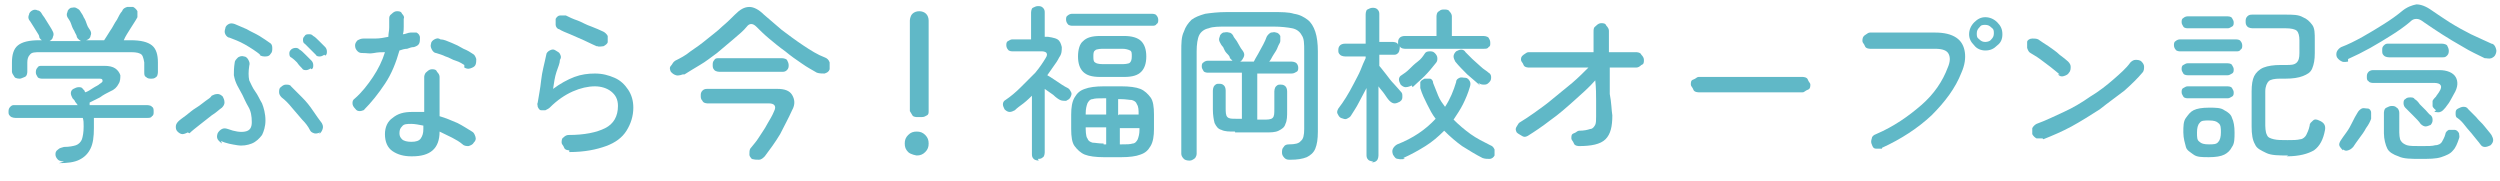
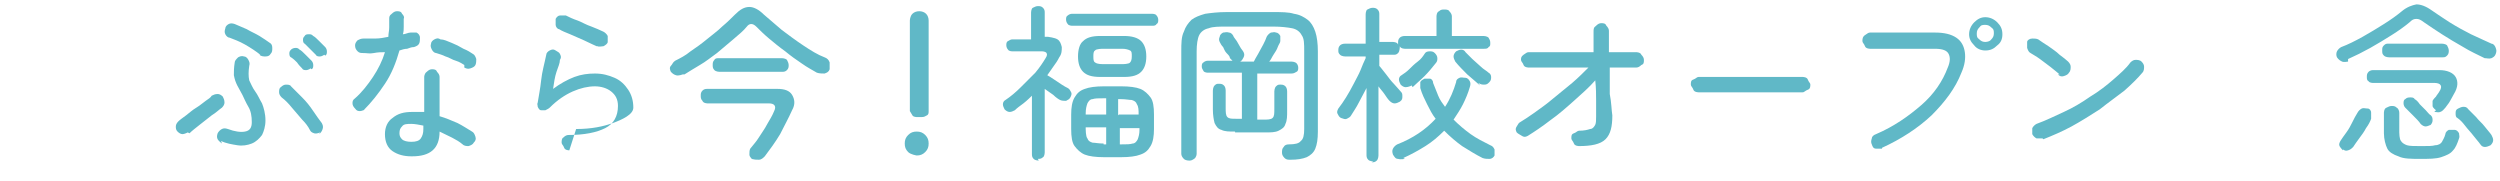
<svg xmlns="http://www.w3.org/2000/svg" id="_レイヤー_2" data-name="レイヤー 2" width="292.9" height="21.23" viewBox="0 0 29.29 2.12">
  <defs>
    <style>
      .cls-1 {
        fill: #60b8c7;
      }
    </style>
  </defs>
  <g id="NaN">
    <g id="campaign_caption_fukuoka">
      <g>
-         <path class="cls-1" d="M.75,1.89s-.05,0-.07-.02c-.02-.02-.03-.04-.03-.06,0-.02,0-.04.03-.06.02-.02.04-.02.07-.03.06,0,.11-.01.14-.02s.06-.04.07-.07.02-.08.02-.15c0-.04,0-.07-.01-.1H.18s-.04,0-.06-.02-.02-.03-.02-.05c0-.02,0-.04.02-.06s.03-.02.05-.02h.74s-.02-.03-.03-.04c0-.01-.02-.03-.03-.04-.01-.02-.02-.04-.02-.06,0-.02.01-.04.03-.05.02-.01.04-.02.06-.02s.04,0,.05.02c0,0,.01.01.02.02,0,0,0,.01.01.02.03-.01.06-.03.09-.05.03-.02.06-.03.08-.05.02-.01.04-.03.03-.04,0-.02-.02-.02-.05-.02h-.66s-.04,0-.05-.02c-.01-.02-.02-.03-.02-.05,0-.02,0-.04.02-.06.01-.02.03-.02.05-.02h.73c.06,0,.1.01.13.03.03.02.05.05.06.08,0,.03,0,.07-.02.1-.02.04-.05.07-.1.09-.04.02-.08.04-.12.07-.04.02-.08.04-.12.06v.03h.67s.05,0,.06.02c.02.01.02.03.02.06,0,.02,0,.04-.02.05-.01.02-.03.02-.06.02h-.62s0,.04,0,.06,0,.04,0,.06c0,.1-.01.18-.04.24-.03.06-.07.1-.13.13s-.14.04-.24.04ZM.23.92s-.05,0-.06-.02-.03-.04-.03-.06v-.11c0-.09.02-.16.07-.2s.13-.06.25-.06h.03s-.03-.02-.03-.04c0-.02-.02-.04-.03-.06-.02-.03-.03-.05-.05-.08-.02-.03-.03-.05-.04-.06-.01-.02-.01-.04,0-.06,0-.02.02-.04.04-.05.02-.01.04-.01.06,0,.02,0,.04.02.05.04.01.02.03.04.04.06.02.03.03.05.05.08s.03.05.04.07c.01.02.01.04,0,.06,0,.02-.02.04-.04.05h.37s-.04-.02-.05-.05c0-.02-.02-.04-.03-.07-.02-.03-.03-.06-.04-.09-.01-.03-.03-.05-.04-.07-.01-.02-.01-.04,0-.06,0-.02.02-.04.04-.05.02,0,.04-.01.06,0s.04.02.05.04c.01.02.03.04.04.07.02.03.03.06.04.09.01.03.03.05.04.07.01.02.01.04,0,.06,0,.02-.02.04-.05.05,0,0,0,0,0,0s0,0,0,0h.21s.04-.06.07-.11c.03-.04.05-.09.08-.13.02-.04.04-.08.06-.1.01-.03.03-.04.06-.05.02,0,.05,0,.07,0,.02.01.04.03.05.05,0,.02,0,.05,0,.07-.02.04-.05.08-.08.13-.03.05-.06.09-.08.14h.08c.12,0,.2.02.25.06s.07.11.07.2v.11s0,.05-.02.06c-.02.02-.04.02-.06.02s-.04,0-.06-.02c-.02-.01-.02-.03-.02-.06v-.11s-.01-.07-.03-.09c-.02-.02-.06-.03-.12-.03H.47c-.06,0-.1,0-.12.03-.02.02-.03.05-.03.09v.11s0,.05-.03.06-.04.02-.06.02Z" />
        <path class="cls-1" d="M2.2,1.55s-.04.02-.06.02-.04-.01-.06-.03-.02-.04-.02-.06.01-.04.03-.06c.02-.02.05-.04.09-.07s.07-.06.12-.09.08-.06.11-.08.06-.04.07-.06c.02-.01.04-.02.07-.02.02,0,.04.01.06.03.01.02.02.04.02.07,0,.02-.01.04-.03.06-.03.02-.07.06-.12.09-.05.04-.09.07-.14.11s-.09.07-.12.1ZM2.6,1.68s-.04-.03-.05-.05-.01-.04,0-.07c.01-.02.03-.04.05-.05.02-.01.04-.01.07,0,.08.03.15.04.2.03.06-.01.08-.05.08-.11,0-.07-.01-.13-.04-.18s-.05-.1-.07-.14c-.02-.04-.04-.07-.06-.11s-.03-.07-.04-.12c0-.04,0-.09.01-.15,0-.02.02-.04.04-.06.02-.01.04-.02.07-.01.02,0,.04.02.05.04.01.02.02.04.01.07-.01.07-.01.12,0,.17.02.04.04.09.07.13.03.04.05.09.08.14.02.05.04.12.04.2,0,.07-.02.13-.04.17-.03.04-.07.08-.12.1s-.11.03-.17.02-.13-.02-.19-.05ZM3.05.64c-.05-.04-.11-.08-.18-.12s-.13-.06-.18-.08c-.02,0-.04-.02-.05-.04-.01-.02-.01-.04,0-.07,0-.02.02-.04.04-.05.02-.01.04-.01.07,0,.05.02.09.04.14.06.05.03.1.05.15.08.05.03.09.06.12.08.02.01.03.03.03.06,0,.03,0,.05-.02.07-.01.02-.03.03-.06.03-.02,0-.05,0-.07-.02ZM3.75,1.55s-.04.02-.07.01-.04-.02-.05-.04c-.02-.04-.05-.08-.09-.12-.04-.05-.08-.09-.12-.14-.04-.05-.08-.09-.12-.12-.02-.02-.03-.04-.03-.06,0-.02,0-.05.02-.06.02-.02.04-.03.06-.03.02,0,.05,0,.06.02.04.04.08.08.13.13.05.05.09.1.13.16s.07.1.1.14c.01.02.02.04.01.07s-.02.04-.04.06ZM3.64.8s-.03.02-.05.02-.04,0-.05-.02c-.02-.02-.04-.04-.06-.07-.02-.02-.04-.04-.07-.06-.01,0-.02-.02-.02-.04,0-.02,0-.03.02-.05.01-.01.03-.02.05-.02.02,0,.03,0,.05.02.02.01.04.03.07.06s.05.05.07.07c.01.01.02.03.02.05,0,.02,0,.04-.02.05ZM3.8.64s-.03.02-.05.02c-.02,0-.04,0-.05-.02-.04-.04-.09-.09-.13-.13-.01,0-.02-.02-.02-.04,0-.02,0-.03.02-.05.01-.02.03-.02.05-.02.02,0,.03,0,.05.02.02.01.04.03.07.06.03.03.05.05.07.07.01.01.02.03.02.05,0,.02,0,.04-.02.05Z" />
        <path class="cls-1" d="M4.28,1.28s-.04.02-.06.02-.04,0-.06-.03c-.02-.02-.03-.04-.03-.06s0-.04.03-.06c.08-.07.15-.16.21-.25s.11-.19.14-.29c-.04,0-.08,0-.13.01s-.08,0-.12,0c-.03,0-.05,0-.07-.02s-.03-.04-.03-.07c0-.02.01-.04.03-.06.02-.01.04-.02.07-.02.04,0,.09,0,.14,0,.05,0,.1-.01.15-.02,0-.04.01-.07.01-.11,0-.04,0-.07,0-.1,0-.02,0-.04.03-.06.02-.02.04-.03.06-.03s.05,0,.06.03c.02.02.03.04.02.06,0,.03,0,.06,0,.09,0,.03,0,.06-.01.09.03,0,.06-.02.09-.02.02,0,.05,0,.07,0,.02.01.04.03.04.06,0,.03,0,.05-.01.07-.01.02-.03.03-.06.04-.03,0-.05.01-.08.02-.03,0-.06.01-.09.02-.04.14-.09.27-.17.39s-.16.22-.25.31ZM4.82,1.83c-.09,0-.16-.02-.22-.06-.06-.04-.09-.11-.09-.2,0-.08.03-.15.09-.19.06-.05.13-.07.23-.07.02,0,.05,0,.07,0s.05,0,.07,0v-.41s0-.04.03-.06c.02-.02.04-.03.06-.03s.05,0,.06.03c.02.02.03.04.03.06v.46c.07.02.14.05.21.08.06.03.12.07.17.1.02.01.03.03.04.06s0,.05-.02.07c-.01.02-.03.03-.06.04-.02,0-.05,0-.07-.02-.07-.06-.17-.1-.27-.15,0,.2-.11.29-.32.29ZM4.82,1.66c.05,0,.09-.01.11-.04s.03-.06.03-.11v-.04c-.05-.01-.1-.02-.14-.02-.05,0-.09,0-.11.03-.02.02-.03.04-.03.08,0,.03.01.05.03.07.02.02.06.03.11.03ZM5.44.76s-.06-.04-.1-.05-.08-.04-.12-.05c-.04-.02-.08-.03-.11-.04-.02,0-.04-.02-.05-.04-.01-.02-.02-.04-.01-.07,0-.02.02-.04.04-.05.02-.01.04-.02.07,0,.04,0,.08.02.13.04.05.02.09.04.14.07.05.02.08.04.11.06.02.01.03.03.04.06,0,.02,0,.05-.01.07-.01.02-.03.03-.06.04s-.05,0-.07-.01Z" />
-         <path class="cls-1" d="M6.67,1.76s-.05,0-.06-.03-.03-.04-.03-.06c0-.02,0-.05.02-.06.02-.02.04-.03.06-.03.19,0,.33-.03.43-.08s.15-.14.15-.26c0-.08-.03-.13-.08-.17-.05-.04-.12-.06-.19-.06-.08,0-.17.02-.26.06-.09.04-.18.1-.27.19-.01.01-.03.02-.05.03-.02,0-.04,0-.05,0-.02,0-.03-.02-.04-.04,0-.02-.01-.03,0-.05.01-.07.03-.16.04-.26s.04-.2.06-.3c0-.02.02-.04.04-.05.02-.01.04-.02.07,0s.04.02.05.04c.01.02.02.04,0,.07,0,.04-.02.08-.04.14-.02.06-.03.13-.04.2.08-.06.17-.11.25-.14.08-.03.16-.04.24-.04.09,0,.16.02.23.05s.12.08.16.14.06.13.06.21c0,.1-.03.19-.08.27s-.13.14-.24.18-.25.07-.43.07ZM6.99.54s-.09-.04-.15-.07c-.05-.02-.11-.05-.16-.07-.05-.02-.1-.04-.13-.06-.02,0-.04-.03-.04-.05s0-.05,0-.07c.01-.02.03-.04.05-.04.02,0,.04,0,.07,0,.04.02.08.04.14.06.05.02.1.05.16.07.05.02.1.04.14.06.02.01.04.03.05.05,0,.02,0,.04,0,.07,0,.02-.03.04-.05.05-.02,0-.05.01-.07,0Z" />
+         <path class="cls-1" d="M6.67,1.76s-.05,0-.06-.03-.03-.04-.03-.06c0-.02,0-.05.02-.06.02-.02.04-.03.06-.03.19,0,.33-.03.43-.08s.15-.14.15-.26c0-.08-.03-.13-.08-.17-.05-.04-.12-.06-.19-.06-.08,0-.17.02-.26.06-.09.04-.18.1-.27.19-.01.01-.03.02-.05.03-.02,0-.04,0-.05,0-.02,0-.03-.02-.04-.04,0-.02-.01-.03,0-.05.01-.07.03-.16.04-.26s.04-.2.06-.3c0-.02.02-.04.04-.05.02-.01.04-.02.07,0s.04.02.05.04c.01.02.02.04,0,.07,0,.04-.02.08-.04.14-.02.06-.03.13-.04.2.08-.06.17-.11.25-.14.08-.03.16-.04.24-.04.09,0,.16.02.23.05s.12.08.16.14.06.13.06.21s-.13.14-.24.18-.25.07-.43.07ZM6.99.54s-.09-.04-.15-.07c-.05-.02-.11-.05-.16-.07-.05-.02-.1-.04-.13-.06-.02,0-.04-.03-.04-.05s0-.05,0-.07c.01-.02.03-.04.05-.04.02,0,.04,0,.07,0,.04.02.08.04.14.06.05.02.1.05.16.07.05.02.1.04.14.06.02.01.04.03.05.05,0,.02,0,.04,0,.07,0,.02-.03.04-.05.05-.02,0-.05.01-.07,0Z" />
        <path class="cls-1" d="M8,.87s-.05.02-.08.01-.04-.02-.06-.04c-.01-.02-.02-.05,0-.07s.02-.04.05-.06c.06-.03.12-.06.18-.11.06-.04.13-.09.19-.14s.13-.1.18-.15c.06-.05.11-.1.15-.14.06-.06.11-.09.17-.09.05,0,.11.03.17.09.06.05.13.11.21.18.08.06.16.12.25.18.09.06.17.11.25.14.03.01.05.03.06.06,0,.02,0,.05,0,.08-.01.03-.03.04-.06.05-.03,0-.06,0-.09-.01-.05-.03-.11-.06-.18-.11-.06-.04-.13-.09-.19-.14-.07-.05-.13-.1-.19-.15s-.11-.1-.15-.14c-.04-.04-.08-.04-.11,0-.04.05-.09.09-.16.15-.06.05-.12.1-.19.16-.07.05-.13.1-.2.14-.07.04-.13.08-.18.11ZM8.82,1.87s-.04-.03-.04-.06,0-.05.01-.07c.03-.04.07-.08.1-.13s.07-.1.1-.16c.03-.05.06-.1.08-.15.03-.06,0-.09-.06-.09h-.72s-.05,0-.06-.03c-.02-.02-.02-.04-.02-.06s0-.04.02-.06c.02-.02.04-.02.06-.02h.82c.08,0,.14.02.17.07.03.05.04.11,0,.18-.04.09-.09.18-.14.28-.06.1-.12.18-.18.26-.02.02-.04.04-.07.04s-.05,0-.08-.01ZM8.43.84s-.04,0-.06-.02c-.02-.02-.02-.04-.02-.06s0-.04.02-.06c.01-.02.03-.02.06-.02h.73s.04,0,.06.02c.01.02.02.04.02.06s0,.04-.02.06c-.02.02-.04.02-.06.02h-.73Z" />
        <path class="cls-1" d="M10.74,1.82s-.07-.01-.1-.04c-.03-.03-.04-.06-.04-.1s.01-.07.04-.1c.03-.03.06-.04.1-.04s.07.01.1.04c.03.03.04.06.04.1s-.01.07-.04.1c-.03.03-.06.04-.1.04ZM10.74,1.37s-.04,0-.05-.02-.02-.03-.03-.05c0-.04,0-.1,0-.16,0-.06,0-.13,0-.2s0-.14,0-.2,0-.12,0-.17c0-.05,0-.08,0-.09v-.24s0-.05.03-.08c.02-.02.05-.03.08-.03s.06.01.08.03c.02.02.03.05.03.08v.24s0,.04,0,.09c0,.05,0,.1,0,.17s0,.13,0,.2c0,.07,0,.14,0,.2,0,.06,0,.12,0,.16,0,.02,0,.04-.02.05-.02.01-.03.02-.06.02Z" />
        <path class="cls-1" d="M12.17,1.88s-.04,0-.06-.02-.02-.04-.02-.06v-.68s-.06.06-.1.09-.07.05-.1.08c-.02.01-.04.02-.06.02s-.04-.01-.06-.03c-.01-.02-.02-.04-.02-.06s.01-.04.03-.05c.06-.04.12-.09.18-.15s.11-.11.17-.17c.05-.06.09-.12.12-.17.02-.03.02-.05.01-.06,0-.01-.03-.02-.05-.02h-.35s-.04,0-.05-.02c-.01-.01-.02-.03-.02-.05s0-.04.02-.05.03-.02.05-.02h.22V.15s0-.05.02-.06c.02-.01.04-.02.06-.02s.04,0,.06.02c.02.02.02.04.02.06v.28h.04s.08.01.11.03c.03.02.04.05.05.09,0,.04,0,.08-.03.12-.02.04-.04.07-.07.11-.02.03-.05.07-.07.1.02.01.05.03.08.05s.06.04.09.06.05.03.07.04c.02.01.03.03.04.05s0,.04-.01.06c-.01.02-.03.03-.05.04-.02,0-.05,0-.07-.01-.02-.01-.05-.03-.08-.06-.03-.02-.07-.05-.1-.07v.74s0,.05-.02.06c-.02.02-.04.02-.06.02ZM12.56.3s-.04,0-.05-.02c-.01-.01-.02-.03-.02-.05s0-.04.02-.05c.01-.01.03-.02.05-.02h.94s.04,0,.05.02c.01.01.02.03.02.05s0,.04-.02.05c-.01.02-.03.02-.05.02h-.94ZM12.93,1.84c-.09,0-.17-.01-.22-.03-.05-.02-.09-.06-.12-.1s-.04-.11-.04-.2v-.17c0-.08.01-.15.04-.2s.06-.08.12-.1c.05-.02.13-.03.22-.03h.21c.09,0,.17.01.22.03.05.02.09.06.12.1s.04.11.04.2v.17c0,.08-.01.15-.04.2s-.06.08-.12.1c-.05.02-.13.03-.22.03h-.21ZM12.89.9c-.1,0-.16-.02-.2-.06-.04-.04-.06-.1-.06-.18s.02-.15.06-.18c.04-.04.1-.06.2-.06h.28c.09,0,.16.02.2.06.04.04.06.1.06.18s-.02.14-.06.18c-.04.04-.1.06-.2.06h-.28ZM12.72,1.34h.24v-.19h-.03c-.06,0-.1,0-.13.01-.03,0-.05.03-.06.05-.01.03-.02.06-.02.12h0ZM12.93,1.69h.03v-.2h-.24v.02s0,.09.02.11c.01.03.03.04.06.05.03,0,.07.01.13.01ZM12.92.75h.23s.08,0,.09-.02c.01-.01.02-.03.02-.07s0-.06-.02-.07c-.02-.01-.05-.02-.09-.02h-.23s-.08,0-.09.02c-.02.01-.02.04-.02.07s0,.06.02.07c.01.01.04.02.09.02ZM13.11,1.34h.23c0-.05,0-.09-.02-.12-.01-.03-.03-.04-.06-.05-.03,0-.07-.01-.13-.01h-.03v.19ZM13.11,1.69h.03c.06,0,.1,0,.13-.01.03,0,.05-.03.06-.05.01-.03.02-.06.02-.11v-.02h-.23v.2Z" />
        <path class="cls-1" d="M13.93,1.88s-.04,0-.06-.02-.03-.04-.03-.06V.6c0-.09,0-.17.03-.23.02-.06.05-.1.09-.14.04-.03.09-.05.16-.07.07-.01.15-.02.25-.02h.54c.1,0,.19,0,.25.02.07.01.12.04.16.07.04.03.07.08.09.14.02.06.03.14.03.23v.94c0,.09-.01.15-.03.2s-.06.08-.1.1c-.05.02-.11.03-.19.03-.03,0-.05,0-.07-.02-.02-.02-.03-.04-.03-.06,0-.03,0-.05.02-.07.01-.02.03-.03.06-.03.07,0,.12-.01.14-.04.03-.02.04-.07.04-.14v-.91c0-.09,0-.15-.03-.19-.02-.04-.06-.07-.11-.08-.05-.01-.13-.02-.22-.02h-.54c-.1,0-.17,0-.22.02-.05.01-.09.04-.11.08-.02.04-.03.11-.03.19v1.2s0,.04-.03.06-.04.02-.06.02ZM14.47,1.54c-.07,0-.12,0-.16-.02-.04-.01-.06-.04-.08-.08-.01-.04-.02-.09-.02-.16v-.22s0-.04.02-.06.03-.02.05-.02.04,0,.06.02c.01.01.02.03.02.06v.2c0,.05,0,.09.02.11.02.02.05.02.1.02h.07v-.54h-.4s-.04,0-.05-.02-.02-.03-.02-.05,0-.04.02-.05c.01-.01.03-.02.05-.02h.29s-.02-.02-.03-.03c0-.02-.02-.04-.04-.06-.02-.02-.03-.05-.04-.07-.02-.02-.03-.04-.04-.06-.01-.02-.01-.04,0-.06,0-.02.02-.04.04-.05.02,0,.04-.01.07,0,.02,0,.04.02.05.04,0,.01.02.03.04.06.01.02.03.05.04.07.01.02.03.04.04.06.01.02.01.04,0,.06s-.02.04-.04.05h.16s.03-.06.05-.09c.02-.04.04-.07.06-.11s.03-.06.04-.09c.01-.02.03-.04.05-.05.02,0,.04-.01.06,0,.02,0,.04.02.05.04,0,.02,0,.04,0,.06,0,.02-.02.04-.03.07-.01.03-.03.06-.05.09-.02.03-.03.06-.05.08h.26s.04,0,.06.02c.01.01.02.03.02.05s0,.04-.02.05-.03.02-.06.02h-.4v.54h.07c.05,0,.09,0,.11-.02s.02-.05.02-.11v-.2s0-.04.02-.06.03-.02.05-.02.04,0,.06.02c.01.01.02.03.02.06v.22c0,.07,0,.12-.02.16-.01.04-.04.06-.08.08s-.09.02-.16.02h-.35Z" />
        <path class="cls-1" d="M16.09,1.89s-.04,0-.06-.02c-.02-.02-.02-.04-.02-.06v-.78c-.03.06-.06.11-.09.17s-.06.1-.09.15c-.01.02-.03.03-.05.04s-.04,0-.07-.01c-.02-.01-.03-.03-.04-.05s0-.04.01-.06c.03-.04.06-.08.09-.13s.06-.1.09-.16.06-.11.08-.16.04-.1.06-.14v-.02h-.24s-.04,0-.06-.02-.02-.03-.02-.05,0-.04.02-.06c.01-.01.03-.02.06-.02h.24V.17s0-.05.02-.06c.02-.01.04-.02.06-.02s.04,0,.06.02c.02.02.02.04.02.06v.32h.16s.05,0,.06.03c0,0,0,0,0-.01,0,0,0,0,0-.01,0-.02,0-.04.02-.06.01-.01.03-.02.06-.02h.37v-.23s0-.05.03-.06c.02-.02.04-.02.06-.02s.05,0,.06.02c.02.02.03.04.03.06v.23h.37s.04,0,.06.02c.01.02.02.03.02.06s0,.04-.02.05c-.01.02-.03.02-.06.02h-.92s-.05,0-.06-.03c0,0,0,0,0,.01h0s0,.05-.02.07-.03.02-.06.02h-.16v.13s.05.06.08.1.06.08.09.11.06.07.08.09c.02.02.02.03.02.06,0,.02,0,.04-.03.06-.02.01-.04.02-.06.02-.02,0-.04-.01-.06-.03-.02-.02-.04-.05-.06-.08s-.05-.06-.07-.09v.81s0,.04-.02.06c-.02.02-.04.02-.06.02ZM16.46,1.86s-.05.01-.08,0c-.03,0-.04-.02-.06-.05-.01-.03-.01-.05,0-.07.01-.02.03-.04.05-.05.18-.07.33-.17.45-.3-.04-.05-.07-.11-.1-.17-.03-.06-.06-.12-.08-.19,0-.02,0-.05,0-.07.01-.02.03-.03.05-.04.02,0,.04,0,.06,0,.02,0,.04.02.04.05.02.05.04.1.06.15.02.05.05.09.08.13.06-.09.1-.19.13-.29,0-.03.02-.04.04-.05s.04,0,.07,0c.02,0,.04.02.05.04.01.02.01.04,0,.07-.02.07-.05.14-.08.2s-.07.12-.11.18c.06.06.13.12.2.17.07.05.15.09.23.13.03.01.04.03.05.05,0,.02,0,.05,0,.07-.01.02-.03.04-.06.04s-.05,0-.08-.01c-.08-.04-.16-.09-.24-.14-.07-.05-.14-.11-.21-.18-.07.07-.14.13-.22.18s-.17.1-.26.14ZM16.54,1s-.04.02-.07.02c-.02,0-.04-.01-.06-.03-.01-.02-.02-.04-.02-.06s.01-.04.03-.05c.03-.02.06-.04.09-.07.03-.03.06-.06.1-.09s.06-.06.08-.09c.01-.02.03-.03.06-.03.02,0,.04,0,.06.02.02.02.03.04.03.06s0,.04-.02.06c-.04.05-.08.1-.13.15-.05.05-.1.09-.14.13ZM17.34,1s-.09-.08-.15-.13c-.05-.05-.1-.1-.14-.15-.01-.02-.02-.04-.02-.06,0-.02.01-.04.03-.06.02-.01.04-.02.06-.02.02,0,.04.01.05.03.02.02.05.05.08.08.03.03.07.06.1.09.03.03.07.05.09.07.02.01.03.03.03.05,0,.02,0,.04-.02.06-.02.02-.03.03-.06.03-.02,0-.04,0-.07-.02Z" />
        <path class="cls-1" d="M18.5,1.71s-.05,0-.06-.03-.03-.04-.03-.06c0-.03,0-.05.03-.06s.04-.03.06-.03c.06,0,.1-.01.13-.02.03,0,.05-.03.06-.05.01-.02.01-.06.01-.1,0-.04,0-.1,0-.18,0-.07,0-.15-.01-.24-.07.08-.16.16-.25.24-.09.08-.18.16-.28.23-.09.07-.18.13-.26.18-.02.01-.04.02-.07,0s-.04-.02-.06-.04c-.01-.02-.02-.04,0-.07s.02-.04.04-.05c.05-.03.11-.07.18-.12s.14-.1.21-.16c.07-.06.15-.12.22-.18s.13-.12.19-.18h-.7s-.05,0-.06-.03-.03-.04-.03-.06c0-.02,0-.04.03-.06s.04-.03.06-.03h.76c0-.05,0-.1,0-.14s0-.08,0-.1c0-.03,0-.05.03-.07.02-.02.04-.03.06-.03.02,0,.05,0,.06.03.02.02.03.04.03.06,0,.03,0,.07,0,.11,0,.04,0,.09,0,.14h.32s.05,0,.06.03c.02.02.03.04.03.06,0,.03,0,.05-.03.06-.02.02-.04.03-.06.03h-.31v.31c.02.1.02.19.03.25,0,.13-.02.22-.08.28-.06.06-.17.08-.31.08Z" />
        <path class="cls-1" d="M19.9,1.08s-.05,0-.06-.03-.03-.04-.03-.06c0-.03,0-.05.03-.06s.04-.03.06-.03h1.22s.05,0,.06.03.03.04.03.06c0,.02,0,.05-.03.06s-.04.03-.06.03h-1.22Z" />
        <path class="cls-1" d="M22.05,1.74s-.04,0-.07,0-.04-.02-.05-.05c-.01-.02-.01-.04,0-.07,0-.02.02-.04.05-.05.21-.09.38-.21.53-.34.15-.13.25-.28.31-.44.03-.07.03-.12.01-.16-.02-.04-.07-.06-.16-.06h-.76s-.05,0-.06-.03-.03-.04-.03-.06,0-.05.03-.07.04-.03.06-.03h.76c.11,0,.19.02.25.06.06.04.09.1.1.17s0,.15-.04.24c-.07.18-.19.34-.35.5-.16.15-.36.28-.58.38ZM23.26.59c-.05,0-.1-.02-.13-.06-.04-.04-.06-.08-.06-.13s.02-.1.06-.14c.04-.04.08-.06.13-.06s.1.02.14.06.06.08.06.14-.02.1-.06.13c-.04.04-.08.06-.14.06ZM23.26.49s.05,0,.07-.03c.02-.02.03-.04.03-.07s0-.05-.03-.07c-.02-.02-.04-.03-.07-.03s-.05,0-.07.03c-.02.02-.03.04-.03.07s0,.05.03.07c.02.02.04.03.07.03Z" />
        <path class="cls-1" d="M24.13.87s-.07-.06-.11-.09c-.04-.03-.08-.06-.12-.09-.04-.03-.08-.05-.11-.07-.02-.01-.03-.03-.04-.06,0-.02,0-.05,0-.07s.03-.04.06-.04c.02,0,.05,0,.07.01.03.02.07.05.12.08.04.03.09.06.13.1.04.03.08.06.1.08.02.02.03.04.03.06,0,.02,0,.05-.02.07-.01.02-.03.03-.06.04s-.05,0-.07-.02ZM23.93,1.62s-.05,0-.07,0c-.02-.01-.04-.03-.05-.05,0-.02,0-.05,0-.07.01-.02.03-.04.05-.05.11-.04.21-.09.32-.14.11-.05.21-.11.31-.18.1-.06.19-.13.27-.2s.15-.13.2-.2c.02-.02.04-.03.06-.03.02,0,.05,0,.07.02s.03.04.03.06c0,.02,0,.05-.02.07-.05.06-.12.13-.21.21-.09.07-.19.14-.29.22-.11.07-.22.14-.33.2s-.23.11-.33.15Z" />
-         <path class="cls-1" d="M25.54.6s-.04,0-.05-.02c-.01-.01-.02-.03-.02-.05,0-.02,0-.04.02-.05.01-.01.03-.02.05-.02h.66s.04,0,.05.02c.01.01.02.03.02.05s0,.04-.02.05c-.01.02-.03.02-.05.02h-.66ZM25.63.33s-.04,0-.05-.02-.02-.03-.02-.05c0-.02,0-.04.02-.05.01-.01.03-.02.05-.02h.47s.04,0,.05.02c.01.02.02.03.02.05s0,.04-.02.05-.03.02-.05.02h-.47ZM25.63.88s-.04,0-.05-.02-.02-.03-.02-.05,0-.04.02-.05.03-.02.05-.02h.47s.04,0,.05.02.02.03.02.05c0,.02,0,.04-.02.05s-.03.02-.05.02h-.47ZM25.63,1.15s-.04,0-.05-.02-.02-.03-.02-.05,0-.04.02-.05.03-.02.05-.02h.47s.04,0,.05.02.02.03.02.05c0,.02,0,.04-.02.05s-.03.02-.05.02h-.47ZM25.88,1.84c-.08,0-.14,0-.18-.03s-.08-.05-.09-.09-.03-.1-.03-.17,0-.13.03-.17.05-.07.09-.09.1-.03.18-.03.14,0,.18.03c.04.02.08.05.09.09.02.04.03.1.03.17s0,.13-.03.17c-.02.04-.05.07-.09.09-.04.02-.1.03-.18.03ZM25.88,1.69c.05,0,.09,0,.11-.03.02-.02.03-.06.03-.11s0-.09-.03-.11c-.02-.02-.05-.03-.11-.03s-.09,0-.11.03c-.02.02-.03.06-.03.11,0,.06,0,.09.03.11.02.02.05.03.11.03ZM26.81,1.82c-.11,0-.2,0-.26-.03s-.11-.05-.13-.1c-.03-.05-.04-.12-.04-.21v-.41c0-.08.01-.14.03-.18.02-.04.06-.08.11-.1s.12-.03.2-.03h.06c.06,0,.1,0,.13-.03.02-.02.03-.05.03-.11v-.15c0-.05-.01-.09-.03-.11-.02-.02-.07-.03-.13-.03h-.39s-.04,0-.06-.02c-.02-.02-.02-.04-.02-.06s0-.04.02-.06c.02-.02.04-.02.06-.02h.39c.08,0,.15,0,.2.03.05.02.08.05.11.09s.03.1.03.18v.15c0,.08-.01.13-.03.18s-.06.07-.11.09c-.05.02-.12.03-.2.03h-.07c-.06,0-.11.01-.13.03s-.04.06-.04.12v.4s0,.08.02.11c.01.03.04.04.08.05s.09.01.16.01.11,0,.15-.01c.03,0,.06-.03.07-.05s.03-.06.04-.11c0-.03.02-.04.04-.06s.05-.01.07,0c.05.02.08.05.07.11-.02.11-.06.19-.13.24-.07.04-.17.07-.32.07Z" />
        <path class="cls-1" d="M27.51.72s-.05.01-.07,0-.04-.02-.06-.05c-.01-.02-.01-.05,0-.07s.03-.04.05-.05c.08-.03.16-.07.25-.12.09-.05.17-.1.25-.15.08-.05.15-.1.21-.15.06-.05.12-.07.17-.08.05,0,.11.02.18.07.06.04.13.09.21.14.08.05.17.1.25.14.09.04.17.08.24.11.02,0,.04.02.05.05s.01.04,0,.07c-.01.03-.03.04-.05.05-.03.01-.05,0-.08,0-.08-.04-.17-.08-.25-.13-.09-.05-.17-.1-.25-.15s-.15-.1-.21-.14c-.04-.03-.06-.04-.09-.04s-.05.01-.08.04c-.06.05-.13.1-.21.15-.08.05-.16.1-.25.15s-.17.09-.26.13ZM27.45,1.76s-.03-.03-.04-.05,0-.04.01-.06c.02-.03.04-.06.07-.1s.05-.08.07-.12.04-.08.06-.11c.01-.02.03-.04.05-.05s.04,0,.07,0c.02,0,.04.02.04.05s0,.04,0,.07c-.01.03-.03.07-.06.11-.02.04-.05.08-.08.12s-.05.07-.07.1c-.02.02-.03.03-.06.04s-.04,0-.06-.01ZM28.54,1.29s-.04-.03-.04-.05c0-.02,0-.04,0-.06.01-.02.03-.04.04-.05.01-.02.03-.04.04-.06.04-.06.02-.1-.06-.1h-.72s-.04,0-.05-.02c-.02-.01-.02-.03-.02-.05,0-.02,0-.04.02-.06.01-.01.03-.02.05-.02h.78c.09,0,.16.03.19.08.03.05.03.12-.02.2-.02.04-.04.07-.05.09-.01.02-.03.04-.05.07-.02.02-.03.04-.06.05-.02.01-.04,0-.07,0ZM27.99.67s-.04,0-.06-.02c-.02-.02-.02-.03-.02-.06s0-.04.02-.06c.02-.02.03-.02.06-.02h.62s.04,0,.06.02c.01.02.02.04.02.06s0,.04-.02.06c-.02.02-.03.02-.06.02h-.62ZM28.36,1.86c-.11,0-.2,0-.26-.03-.06-.02-.11-.05-.13-.09-.02-.04-.04-.11-.04-.18v-.24s0-.05.03-.06c.02-.01.04-.02.06-.02s.04,0,.06.02c.02.01.03.04.03.06v.23s0,.08.02.1c.01.02.04.04.07.05s.09.01.17.01.13,0,.16-.01c.04,0,.07-.02.08-.04s.03-.05.04-.09c0-.02.02-.04.04-.05.02,0,.04,0,.07,0,.02,0,.04.02.05.04,0,.02.01.04,0,.06-.02.06-.04.11-.07.14-.03.04-.08.06-.14.08-.06.02-.14.02-.25.02ZM28.48,1.46s-.04.02-.06.02c-.02,0-.04-.01-.06-.03-.02-.03-.05-.06-.09-.1-.04-.04-.07-.07-.09-.09-.01-.01-.02-.03-.02-.05s0-.04.02-.05c.02-.02.04-.02.06-.02s.04,0,.05.02c.02.01.04.03.06.06.02.02.05.05.07.07s.04.05.06.06c.02.02.02.04.02.06,0,.02-.01.04-.03.06ZM29.18,1.7s-.04.02-.06.02-.04,0-.06-.03c-.02-.03-.05-.06-.08-.1-.03-.04-.07-.08-.1-.12-.03-.04-.06-.07-.09-.09-.02-.01-.02-.03-.02-.06s.01-.04.03-.05c.02-.01.04-.02.06-.02s.04,0,.06.03c.03.03.06.06.09.09.03.04.07.07.1.11.03.04.06.07.08.1.01.02.02.04.02.06s-.01.04-.03.06Z" />
      </g>
    </g>
  </g>
</svg>